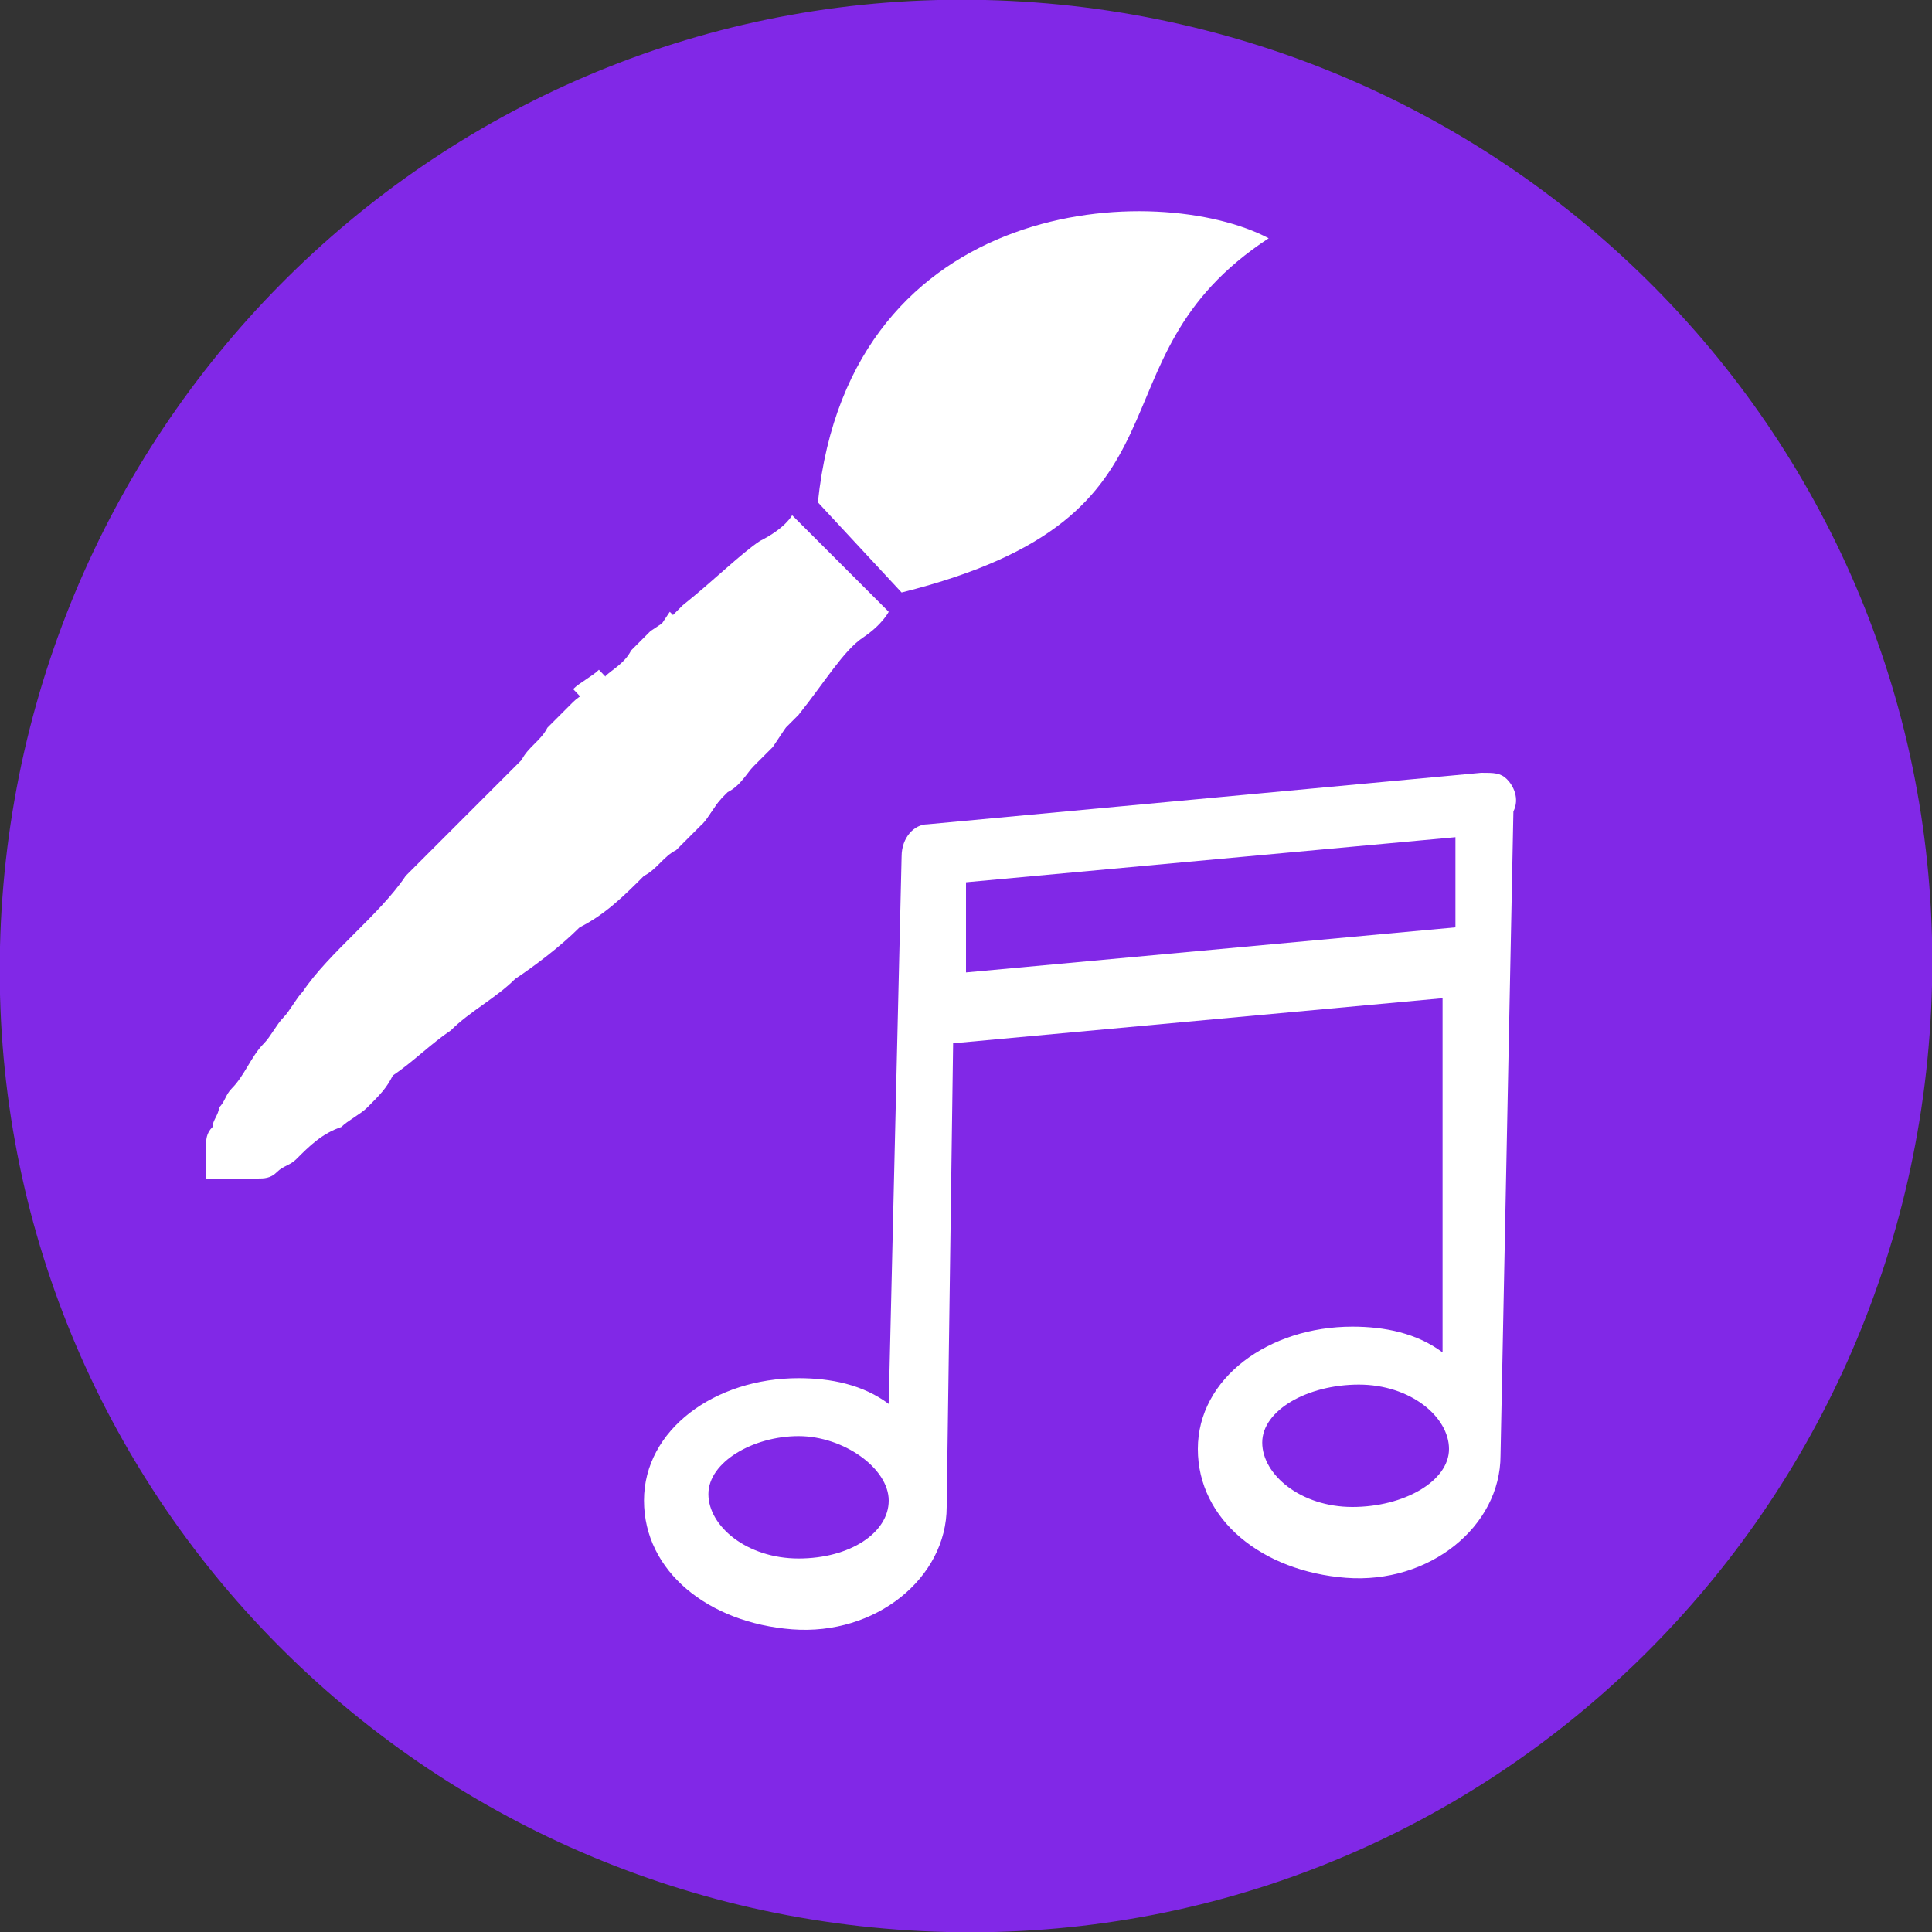
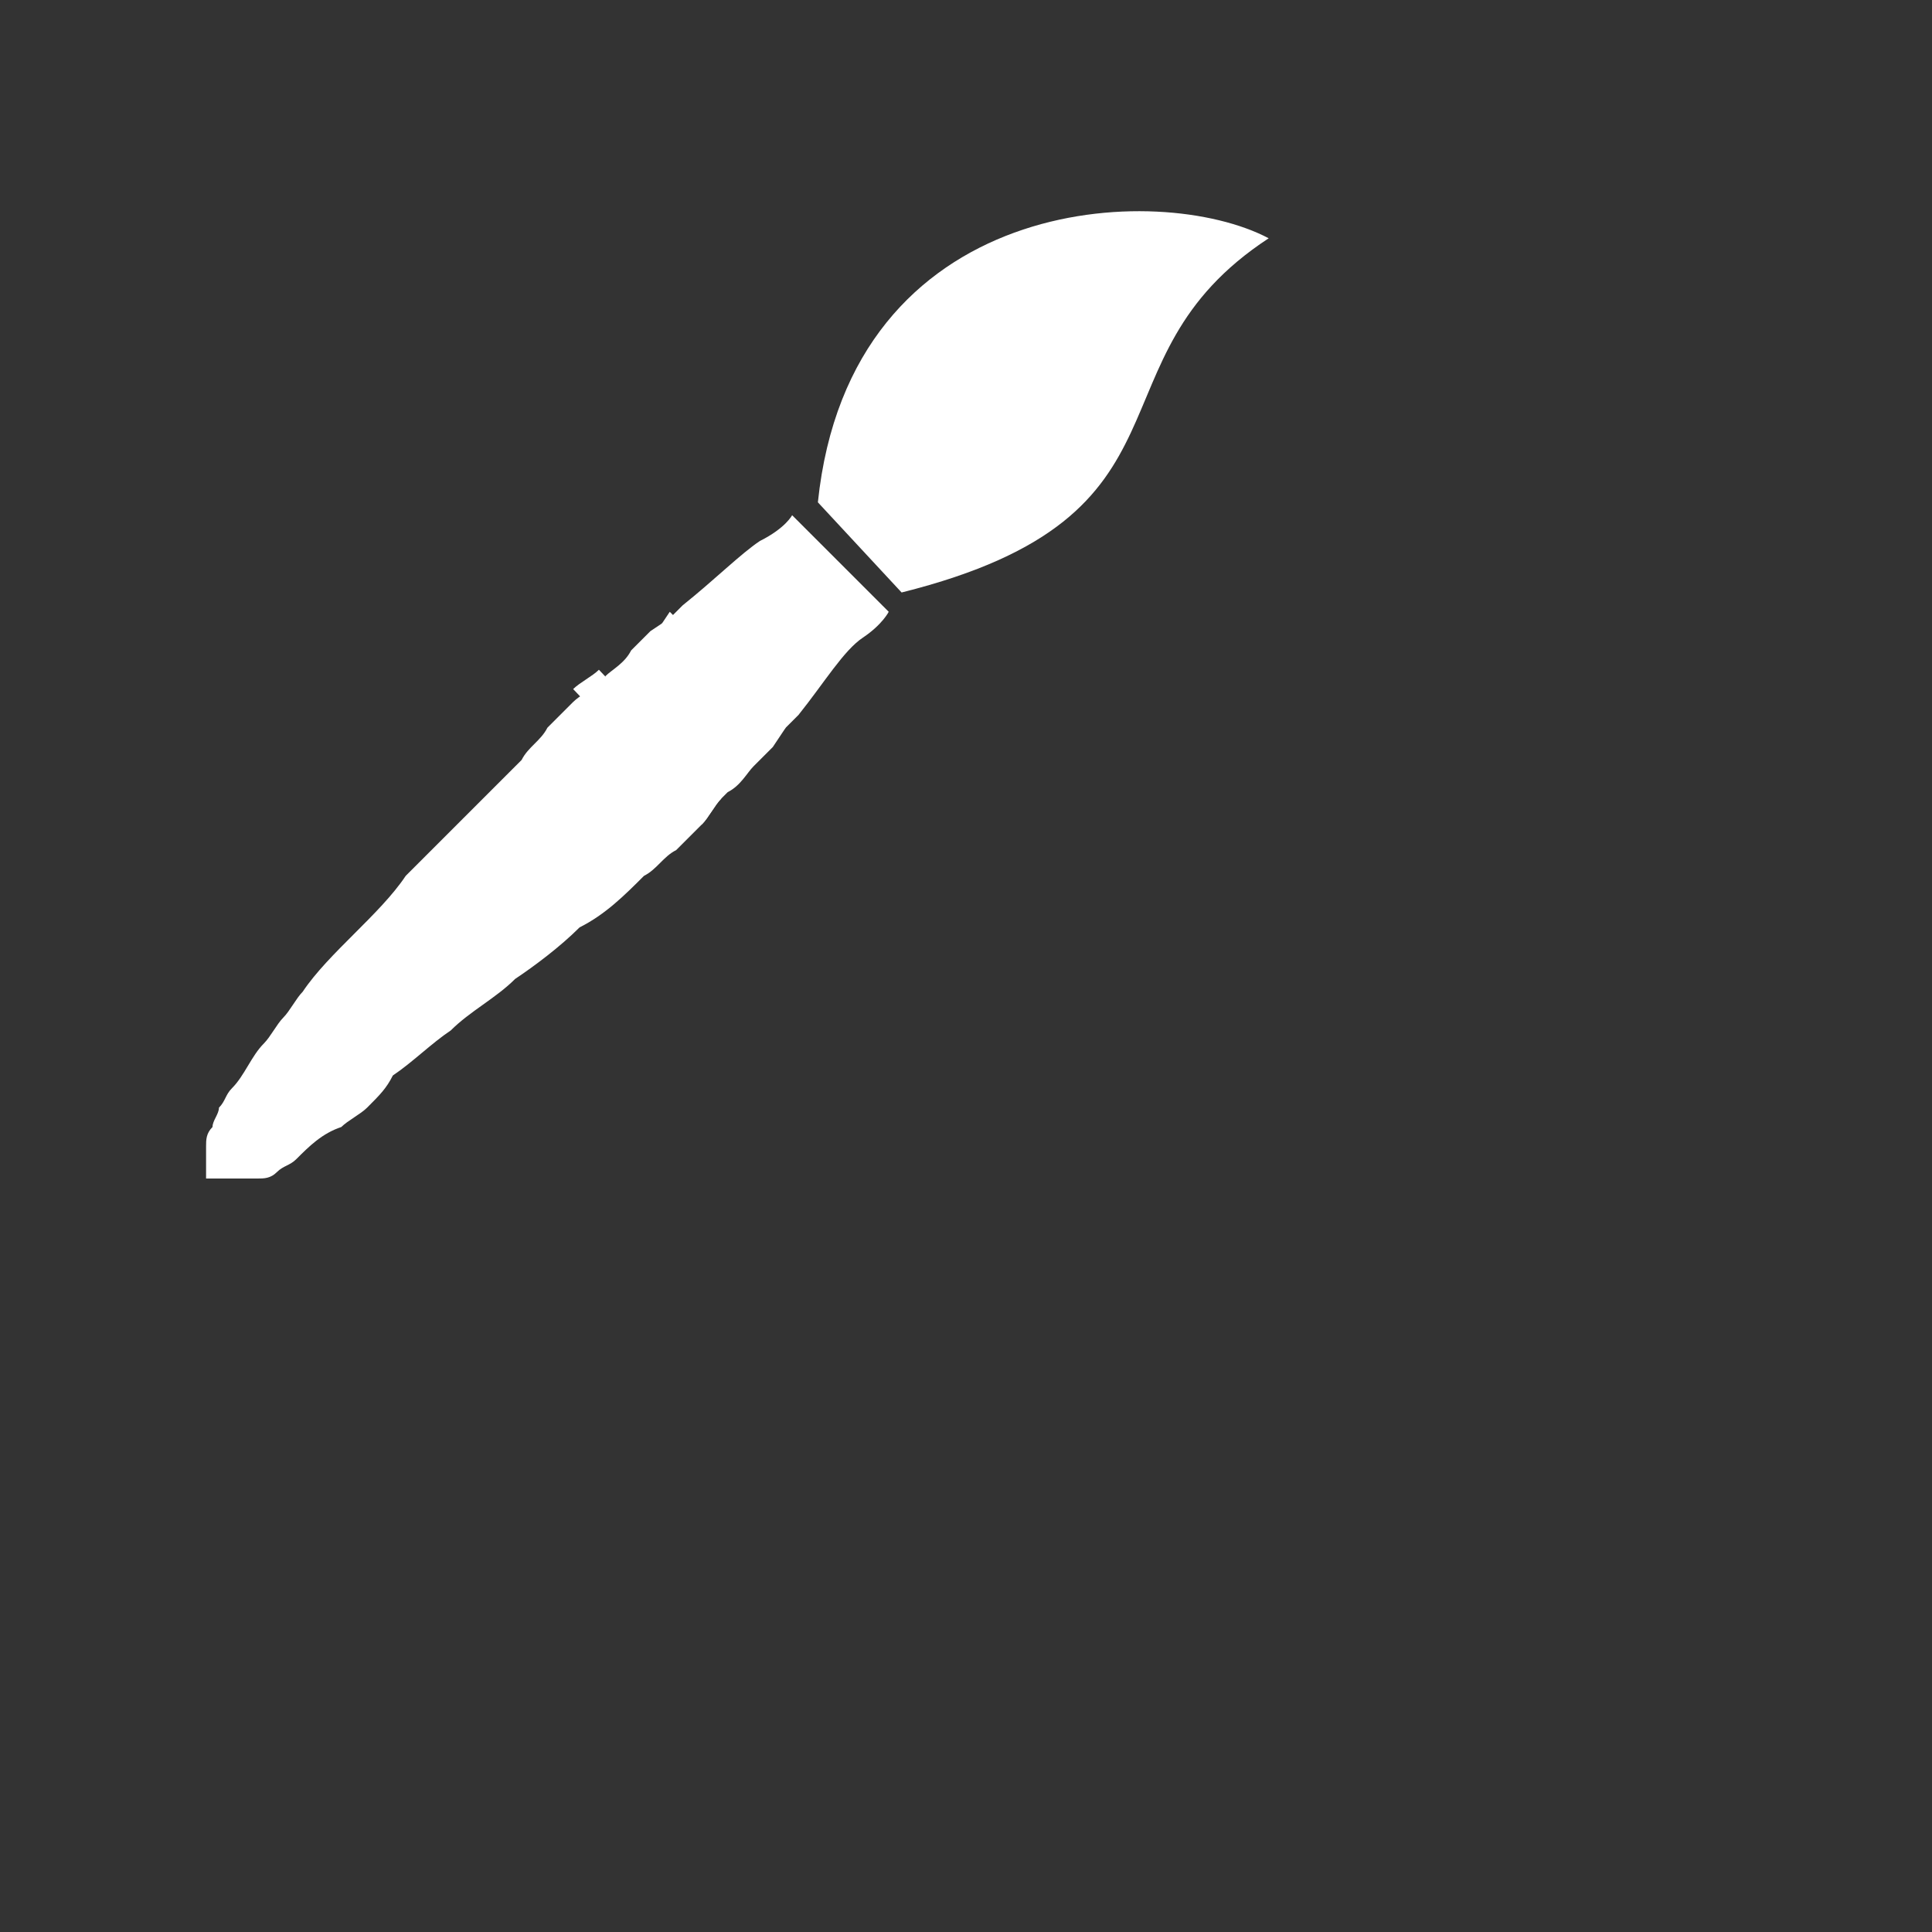
<svg xmlns="http://www.w3.org/2000/svg" version="1.1" id="Layer_2_00000139998570207000331730000010752062763901973913_" x="0px" y="0px" viewBox="0 0 30 30" style="enable-background:new 0 0 30 30;" xml:space="preserve">
  <rect x="0" y="0" width="30" height="30" fill="#333333" stroke="none" />
  <style type="text/css">
	.st0{fill:#8128E7;}
	.st1{fill:#FFFFFF;}
</style>
  <g id="Layer_2-2">
    <g>
-       <path class="st0" d="M14.7,30C23,30.2,29.8,23.6,30,15.3C30.2,7,23.6,0.2,15.3,0C7-0.2,0.2,6.4,0,14.7S6.4,29.8,14.7,30" />
      <path class="st1" d="M13.8,9.5c0,0-0.1,0.2-0.4,0.4s-0.6,0.7-1,1.2c-0.1,0.1-0.1,0.1-0.2,0.2l-0.2,0.3c-0.1,0.1-0.2,0.2-0.3,0.3    c-0.1,0.1-0.2,0.3-0.4,0.4c0,0,0,0-0.1,0.1c-0.1,0.1-0.2,0.3-0.3,0.4c0,0,0,0,0,0c-0.1,0.1-0.3,0.3-0.4,0.4    c-0.2,0.1-0.3,0.3-0.5,0.4c-0.3,0.3-0.6,0.6-1,0.8c-0.3,0.3-0.7,0.6-1,0.8c-0.3,0.3-0.7,0.5-1,0.8c-0.3,0.2-0.6,0.5-0.9,0.7    C6,16.9,5.9,17,5.7,17.2c-0.1,0.1-0.3,0.2-0.4,0.3C5,17.6,4.8,17.8,4.6,18c-0.1,0.1-0.2,0.1-0.3,0.2c-0.1,0.1-0.2,0.1-0.3,0.1    s-0.2,0-0.3,0c-0.1,0-0.2,0-0.3,0c-0.2,0-0.2,0-0.2,0s0-0.1,0-0.2c0-0.1,0-0.2,0-0.3c0-0.1,0-0.2,0.1-0.3c0-0.1,0.1-0.2,0.1-0.3    c0.1-0.1,0.1-0.2,0.2-0.3c0.2-0.2,0.3-0.5,0.5-0.7c0.1-0.1,0.2-0.3,0.3-0.4c0.1-0.1,0.2-0.3,0.3-0.4c0.2-0.3,0.5-0.6,0.8-0.9    c0.3-0.3,0.6-0.6,0.8-0.9c0.3-0.3,0.6-0.6,0.9-0.9s0.6-0.6,0.9-0.9c0.1-0.2,0.3-0.3,0.4-0.5c0.1-0.1,0.3-0.3,0.4-0.4c0,0,0,0,0,0    c0.1-0.1,0.3-0.2,0.4-0.3c0,0,0.1,0,0.1-0.1c0.1-0.1,0.3-0.2,0.4-0.4c0.1-0.1,0.2-0.2,0.3-0.3l0.3-0.2c0.1-0.1,0.1-0.1,0.2-0.2    c0.5-0.4,0.9-0.8,1.2-1C12.2,8.2,12.3,8,12.3,8L13.8,9.5L13.8,9.5z" />
      <path class="st1" d="M11.2,12.4c-0.1,0.1-0.2,0.3-0.3,0.4c0,0,0,0,0,0l-2-2.1c0,0,0,0,0,0c0.1-0.1,0.3-0.2,0.4-0.3L11.2,12.4    L11.2,12.4z" />
      <polygon class="st1" points="12.2,11.3 10.4,9.5 10.2,9.8 11.9,11.6   " />
      <path class="st1" d="M19.7,3.7C18,2.8,13.2,3,12.7,7.8L14,9.2C18.8,8,16.8,5.6,19.7,3.7" />
      <path class="st1" d="M13.6,7.4C13.6,7.4,13.6,7.4,13.6,7.4c0-0.1,0-0.2,0-0.2c0-0.1,0-0.2,0.1-0.3c0-0.1,0.1-0.2,0.1-0.3    c0-0.1,0.1-0.1,0.1-0.2S14,6.3,14,6.2c0.1-0.1,0.1-0.3,0.2-0.4c0-0.1,0.1-0.1,0.1-0.2s0.1-0.1,0.2-0.2c0.1-0.1,0.1-0.1,0.2-0.2    s0.1-0.1,0.2-0.2c0.1-0.1,0.3-0.2,0.4-0.3c0,0,0.1-0.1,0.1-0.1c0,0,0.1-0.1,0.1-0.1c0.1-0.1,0.1-0.1,0.2-0.1    c0.1-0.1,0.3-0.2,0.4-0.2c0.1-0.1,0.3-0.1,0.4-0.1c0.1,0,0.1,0,0.2,0c0.1,0,0.1,0,0.2,0c0.1,0,0.2,0,0.3,0s0.1,0,0.2,0    c0,0,0.1,0,0.1,0s0,0-0.1,0c0,0-0.1,0-0.2,0.1c0,0-0.1,0-0.1,0s-0.1,0-0.1,0.1c0,0-0.1,0-0.1,0.1s-0.1,0.1-0.1,0.1    c-0.1,0.1-0.2,0.1-0.3,0.2c-0.1,0.1-0.2,0.2-0.4,0.2c-0.1,0.1-0.2,0.2-0.4,0.3s-0.2,0.2-0.4,0.3c-0.1,0.1-0.2,0.2-0.3,0.3    c-0.1,0.1-0.2,0.2-0.3,0.3c-0.2,0.2-0.4,0.4-0.5,0.6C14,6.8,14,6.9,13.9,7s-0.1,0.2-0.2,0.2C13.7,7.3,13.7,7.3,13.6,7.4    C13.7,7.3,13.7,7.3,13.6,7.4C13.6,7.4,13.6,7.4,13.6,7.4" />
-       <path class="st1" d="M22.6,14.4L15,15.1l0-1.4l7.6-0.7L22.6,14.4z M21,23.4c-0.8,0-1.4-0.5-1.4-1s0.7-0.9,1.5-0.9s1.4,0.5,1.4,1    S21.8,23.4,21,23.4 M12.4,24.2c-0.8,0-1.4-0.5-1.4-1s0.7-0.9,1.4-0.9s1.4,0.5,1.4,1S13.2,24.2,12.4,24.2 M23.4,12.1    c-0.1-0.1-0.2-0.1-0.4-0.1l-8.6,0.8c-0.2,0-0.4,0.2-0.4,0.5l-0.2,8.5c-0.4-0.3-0.9-0.4-1.4-0.4c-1.3,0-2.4,0.8-2.4,1.9    s1,1.9,2.3,2s2.4-0.8,2.4-1.9l0.1-7.2l7.6-0.7L22.4,21c-0.4-0.3-0.9-0.4-1.4-0.4c-1.3,0-2.4,0.8-2.4,1.9s1,1.9,2.3,2    s2.4-0.8,2.4-1.9l0.2-10C23.6,12.4,23.5,12.2,23.4,12.1" />
    </g>
  </g>
</svg>